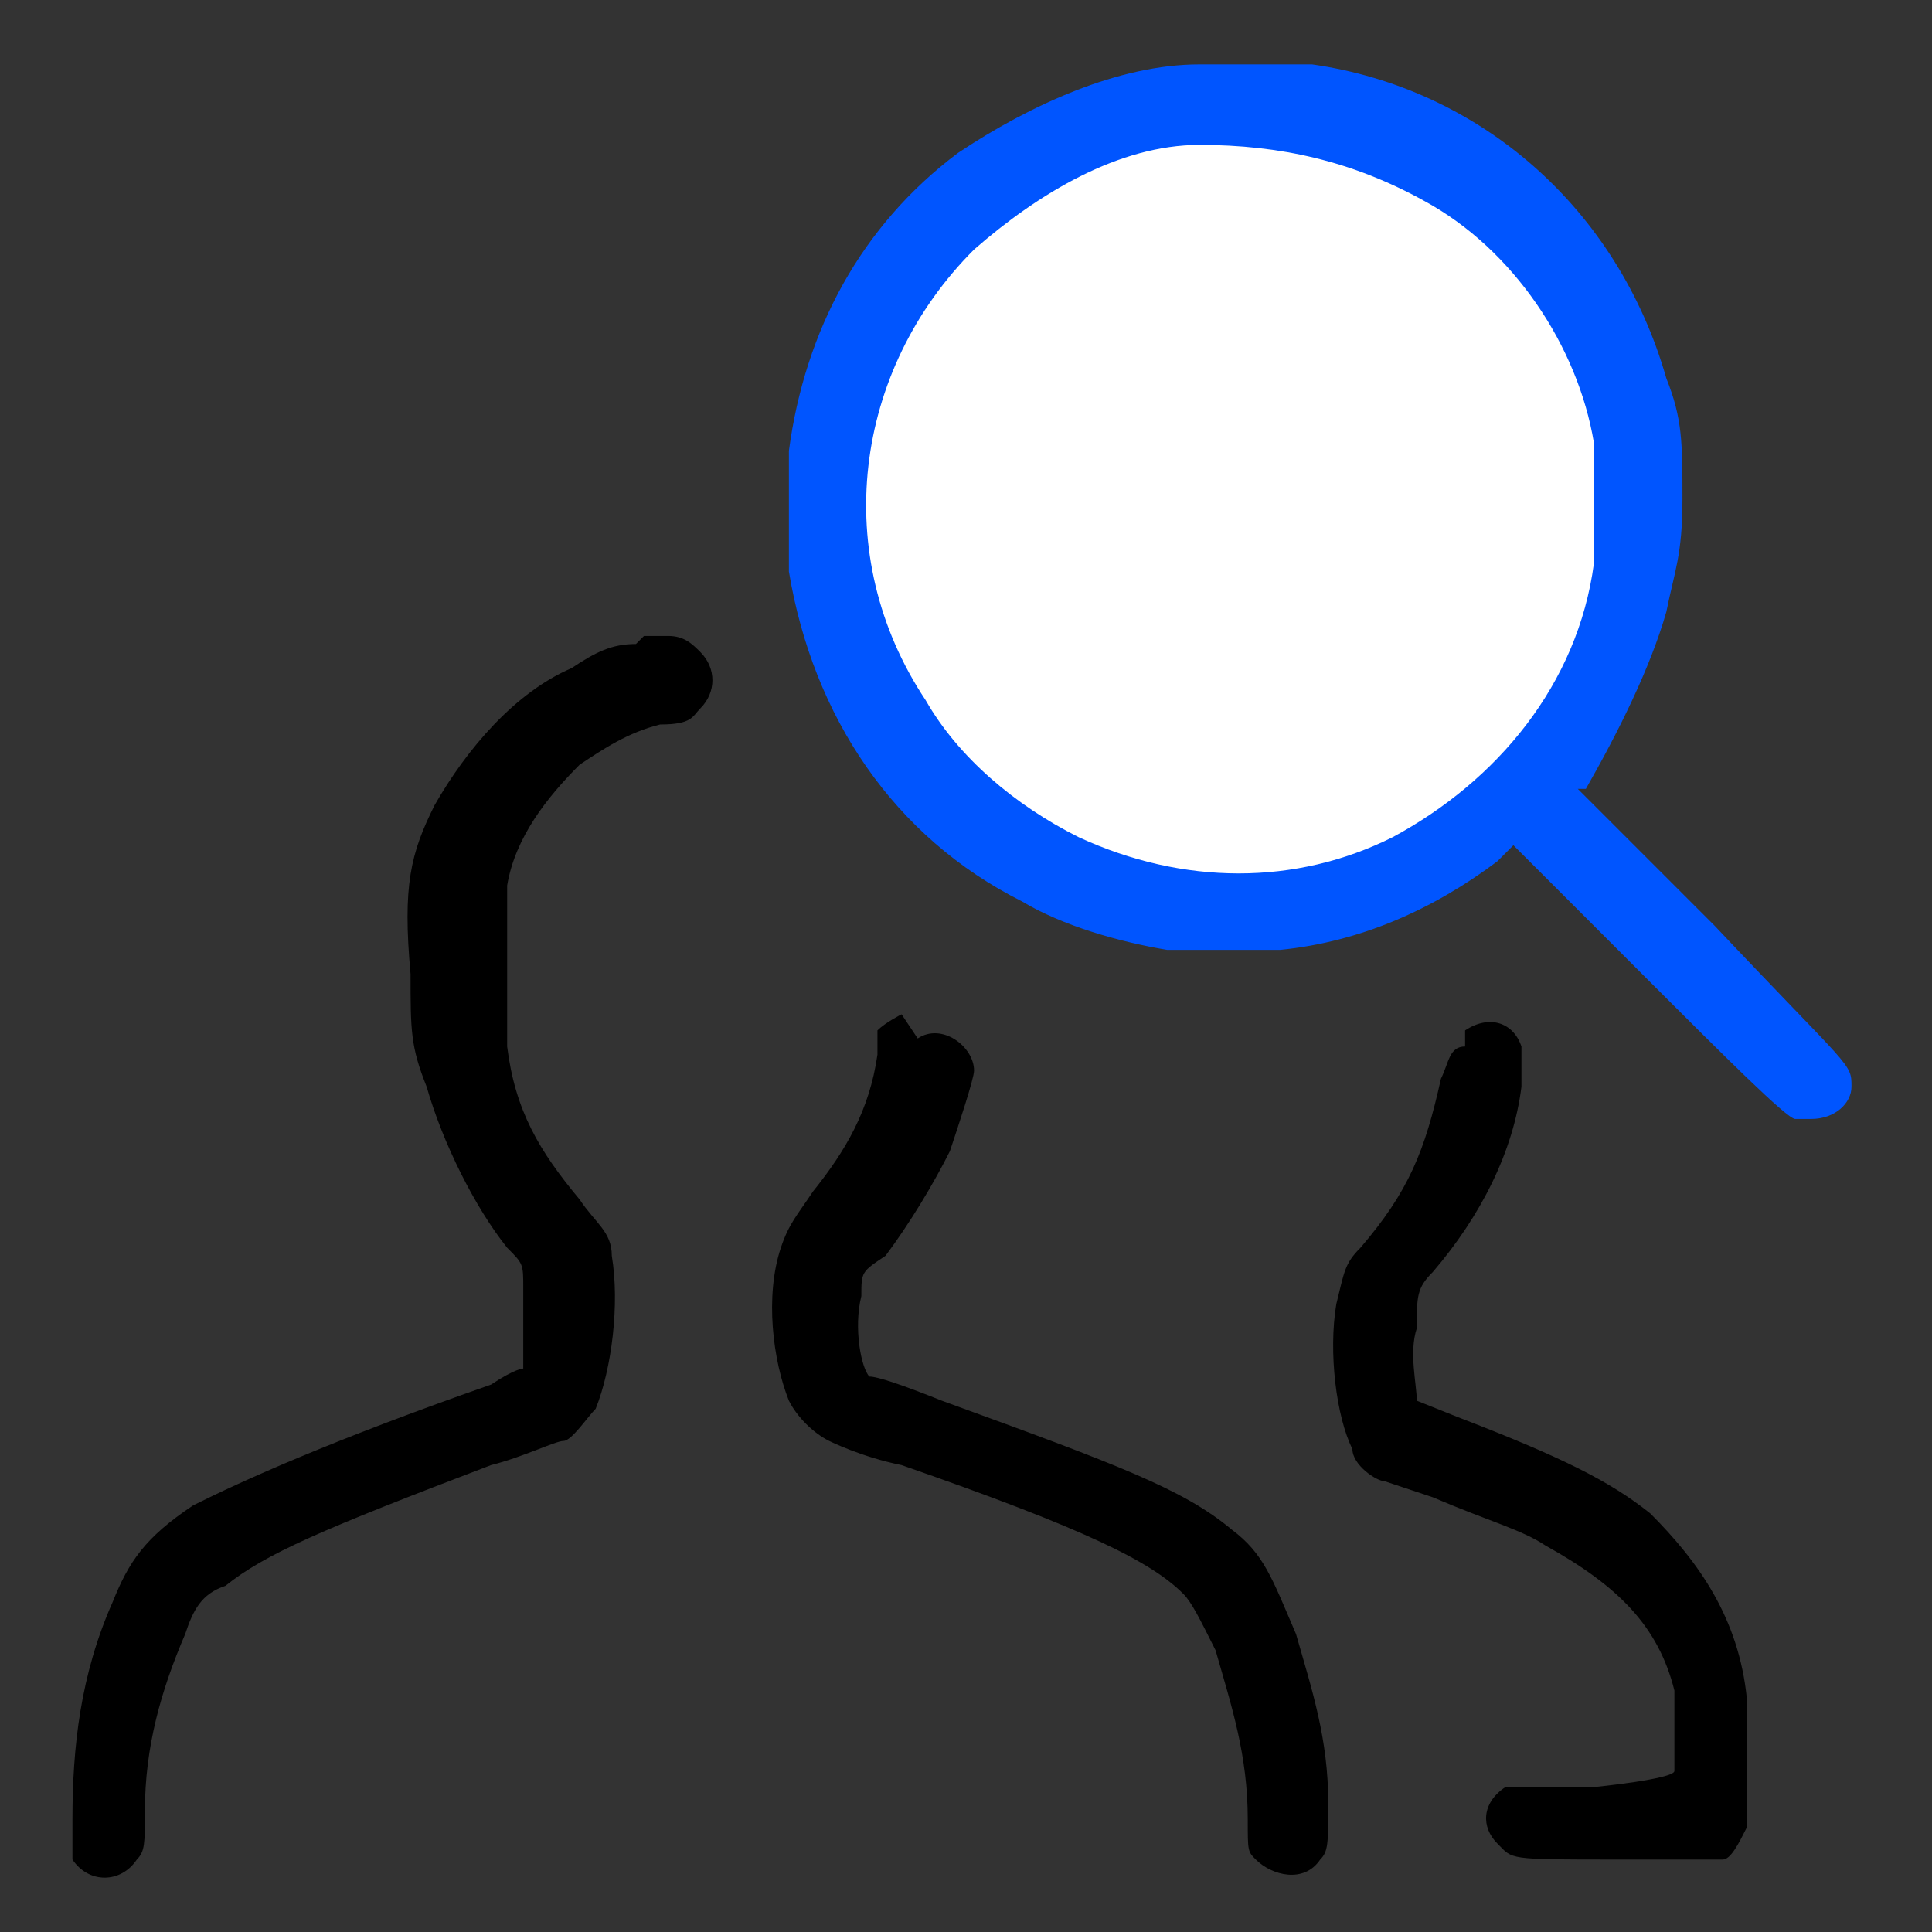
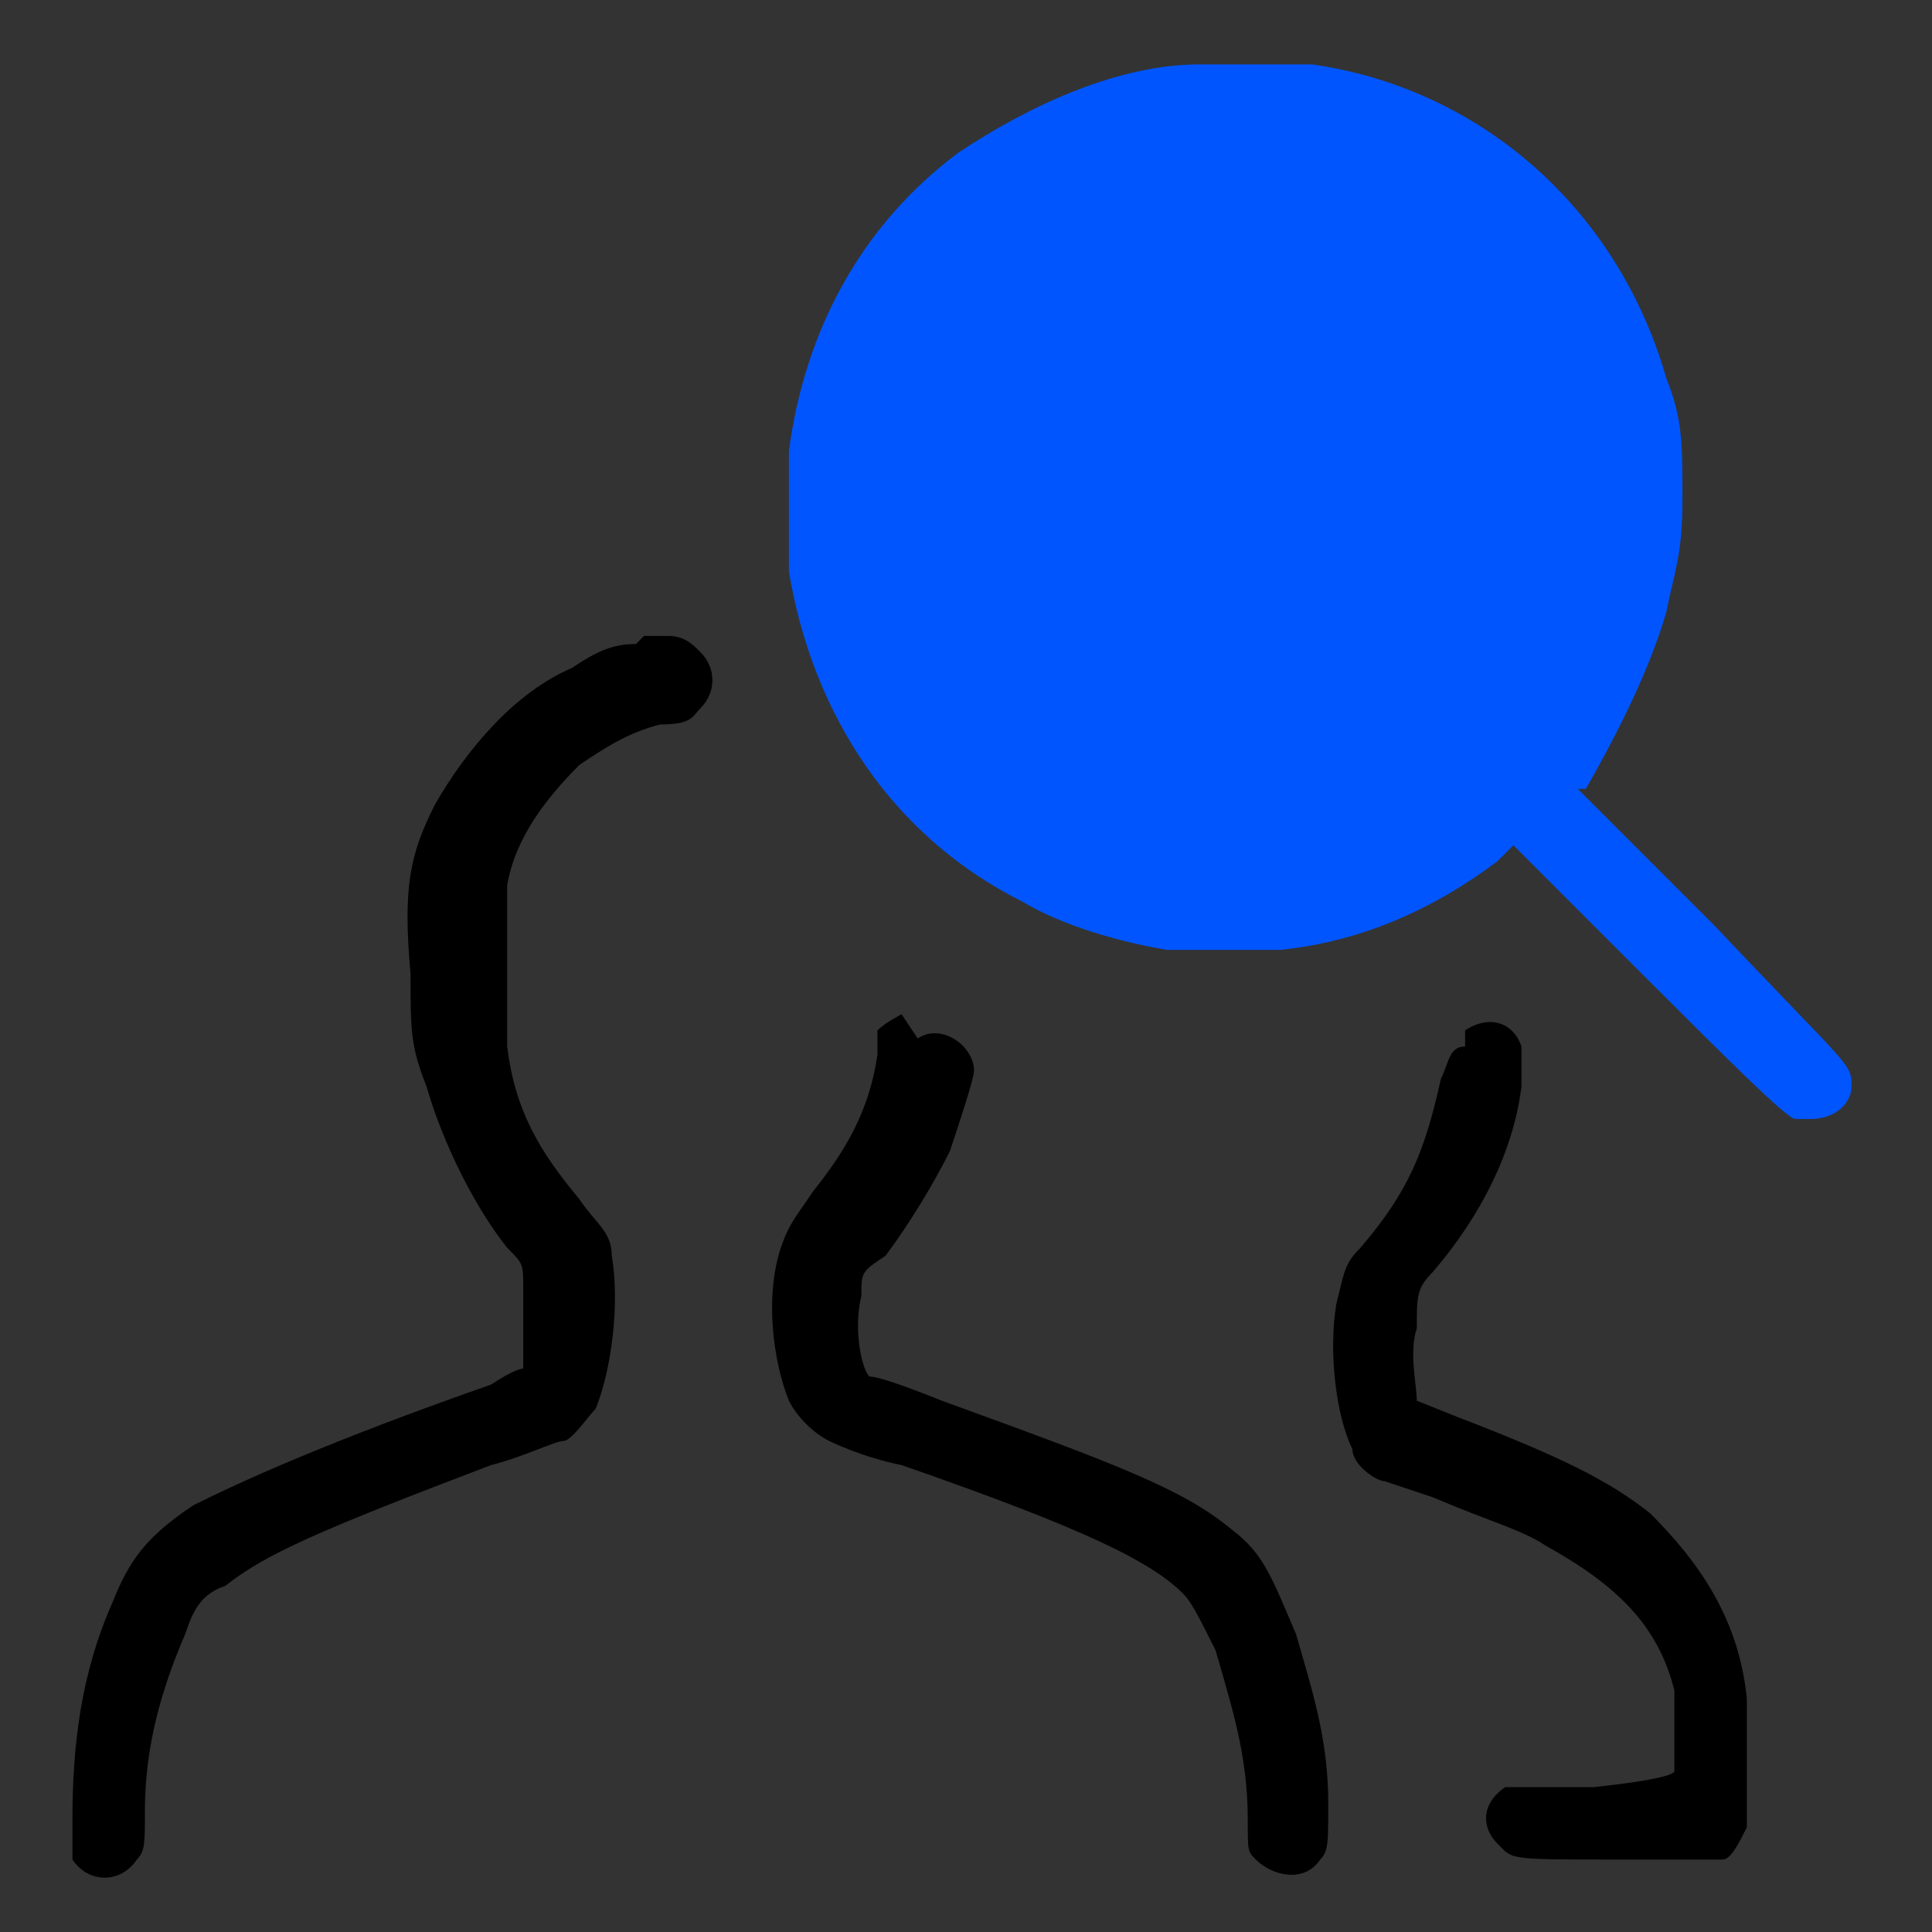
<svg xmlns="http://www.w3.org/2000/svg" viewBox="0 0 24 24">
  <rect x="0" y="0" width="24" height="24" fill="#333333" stroke="none" />
  <defs>
    <style>      .cls-1 {        fill: #fff;      }      .cls-1, .cls-2, .cls-3 {        fill-rule: evenodd;      }      .cls-2 {        fill: #05f;      }    </style>
  </defs>
  <g>
    <g id="Human-Resources-Search-Employees--Streamline-Ultimate.svg">
      <path class="cls-3" d="M7.9,8c-.3,0-.5.1-.8.3-.7.3-1.3,1-1.7,1.7-.3.6-.4,1-.3,2.1,0,.7,0,.9.2,1.4.2.7.6,1.5,1,2,.2.2.2.2.2.5,0,.4,0,.8,0,1,0,0-.1,0-.4.2-2,.7-3.1,1.2-3.7,1.5-.6.4-.8.7-1,1.2-.4.9-.5,1.8-.5,2.7,0,.4,0,.4,0,.5.2.3.6.3.8,0,.1-.1.1-.2.1-.6,0-.8.2-1.5.5-2.2.1-.3.2-.5.5-.6.5-.4,1.2-.7,3.3-1.5.4-.1.8-.3.9-.3.1,0,.3-.3.4-.4.2-.5.3-1.3.2-1.9,0-.3-.2-.4-.4-.7-.5-.6-.8-1.1-.9-1.9,0-.2,0-.3,0-1,0-.7,0-.8,0-1,.1-.6.5-1.1.9-1.5.3-.2.6-.4,1-.5.4,0,.4-.1.5-.2.2-.2.2-.5,0-.7-.1-.1-.2-.2-.4-.2,0,0-.2,0-.3,0M11.2,12.6c0,0-.2.1-.3.2,0,0,0,.2,0,.3-.1.7-.4,1.2-.8,1.7-.2.3-.3.4-.4.7-.2.6-.1,1.4.1,1.9.1.2.3.4.5.5,0,0,.4.2.9.3,2.3.8,3.1,1.2,3.5,1.6.1.1.2.3.4.7.2.7.4,1.3.4,2.1,0,.4,0,.4.1.5.2.2.6.3.8,0,.1-.1.1-.2.1-.7,0-.8-.2-1.4-.4-2.1-.3-.7-.4-1-.8-1.3-.6-.5-1.4-.8-3.6-1.6-.5-.2-.8-.3-.9-.3-.1-.1-.2-.6-.1-1,0-.3,0-.3.3-.5.3-.4.6-.9.8-1.3.1-.3.3-.9.3-1,0-.3-.4-.6-.7-.4M18.2,13c-.2,0-.2.2-.3.4-.2.9-.4,1.4-1,2.1-.2.2-.2.3-.3.7-.1.6,0,1.4.2,1.8,0,.2.3.4.4.4,0,0,.3.1.6.2.7.3,1.1.4,1.4.6.9.5,1.4,1,1.6,1.8,0,.2,0,.7,0,1h0c0,.1-1,.2-1,.2h-1s-.1,0-.1,0c-.3.2-.3.5-.1.7.2.2.1.2,1.5.2s1.3,0,1.3,0c.1,0,.2-.2.3-.4,0-.2,0-1.3,0-1.6-.1-1-.6-1.7-1.2-2.3-.5-.4-1.1-.7-2.4-1.2l-.5-.2h0c0-.2-.1-.6,0-.9,0-.4,0-.5.2-.7.6-.7,1-1.5,1.1-2.3,0-.3,0-.4,0-.5-.1-.3-.4-.4-.7-.2" />
      <path class="cls-2" d="M14.9.8c-1,0-2.1.5-3,1.1-1.2.9-1.9,2.2-2.1,3.7,0,.3,0,1.1,0,1.5.3,1.8,1.3,3.3,2.9,4.1.5.3,1.2.5,1.8.6.4,0,1.1,0,1.4,0,1-.1,1.9-.5,2.7-1.1l.2-.2,1.7,1.7c.9.9,1.7,1.7,1.8,1.7,0,0,.1,0,.2,0,.3,0,.5-.2.5-.4,0-.3,0-.2-1.7-2l-1.7-1.7h.1c.4-.7.8-1.5,1-2.2.1-.5.2-.7.2-1.4,0-.7,0-1-.2-1.5-.6-2.1-2.3-3.6-4.4-3.9-.2,0-.8,0-1,0,0,0-.2,0-.3,0" />
-       <path class="cls-1" d="M14.9,1.8c-1,0-2,.6-2.8,1.3-1.5,1.5-1.8,3.8-.6,5.6.4.7,1.1,1.3,1.9,1.7,1.3.6,2.7.6,3.9,0,1.3-.7,2.3-1.9,2.5-3.4,0-.4,0-1.1,0-1.5-.2-1.2-1-2.4-2.1-3-.9-.5-1.8-.7-2.8-.7" />
    </g>
  </g>
</svg>